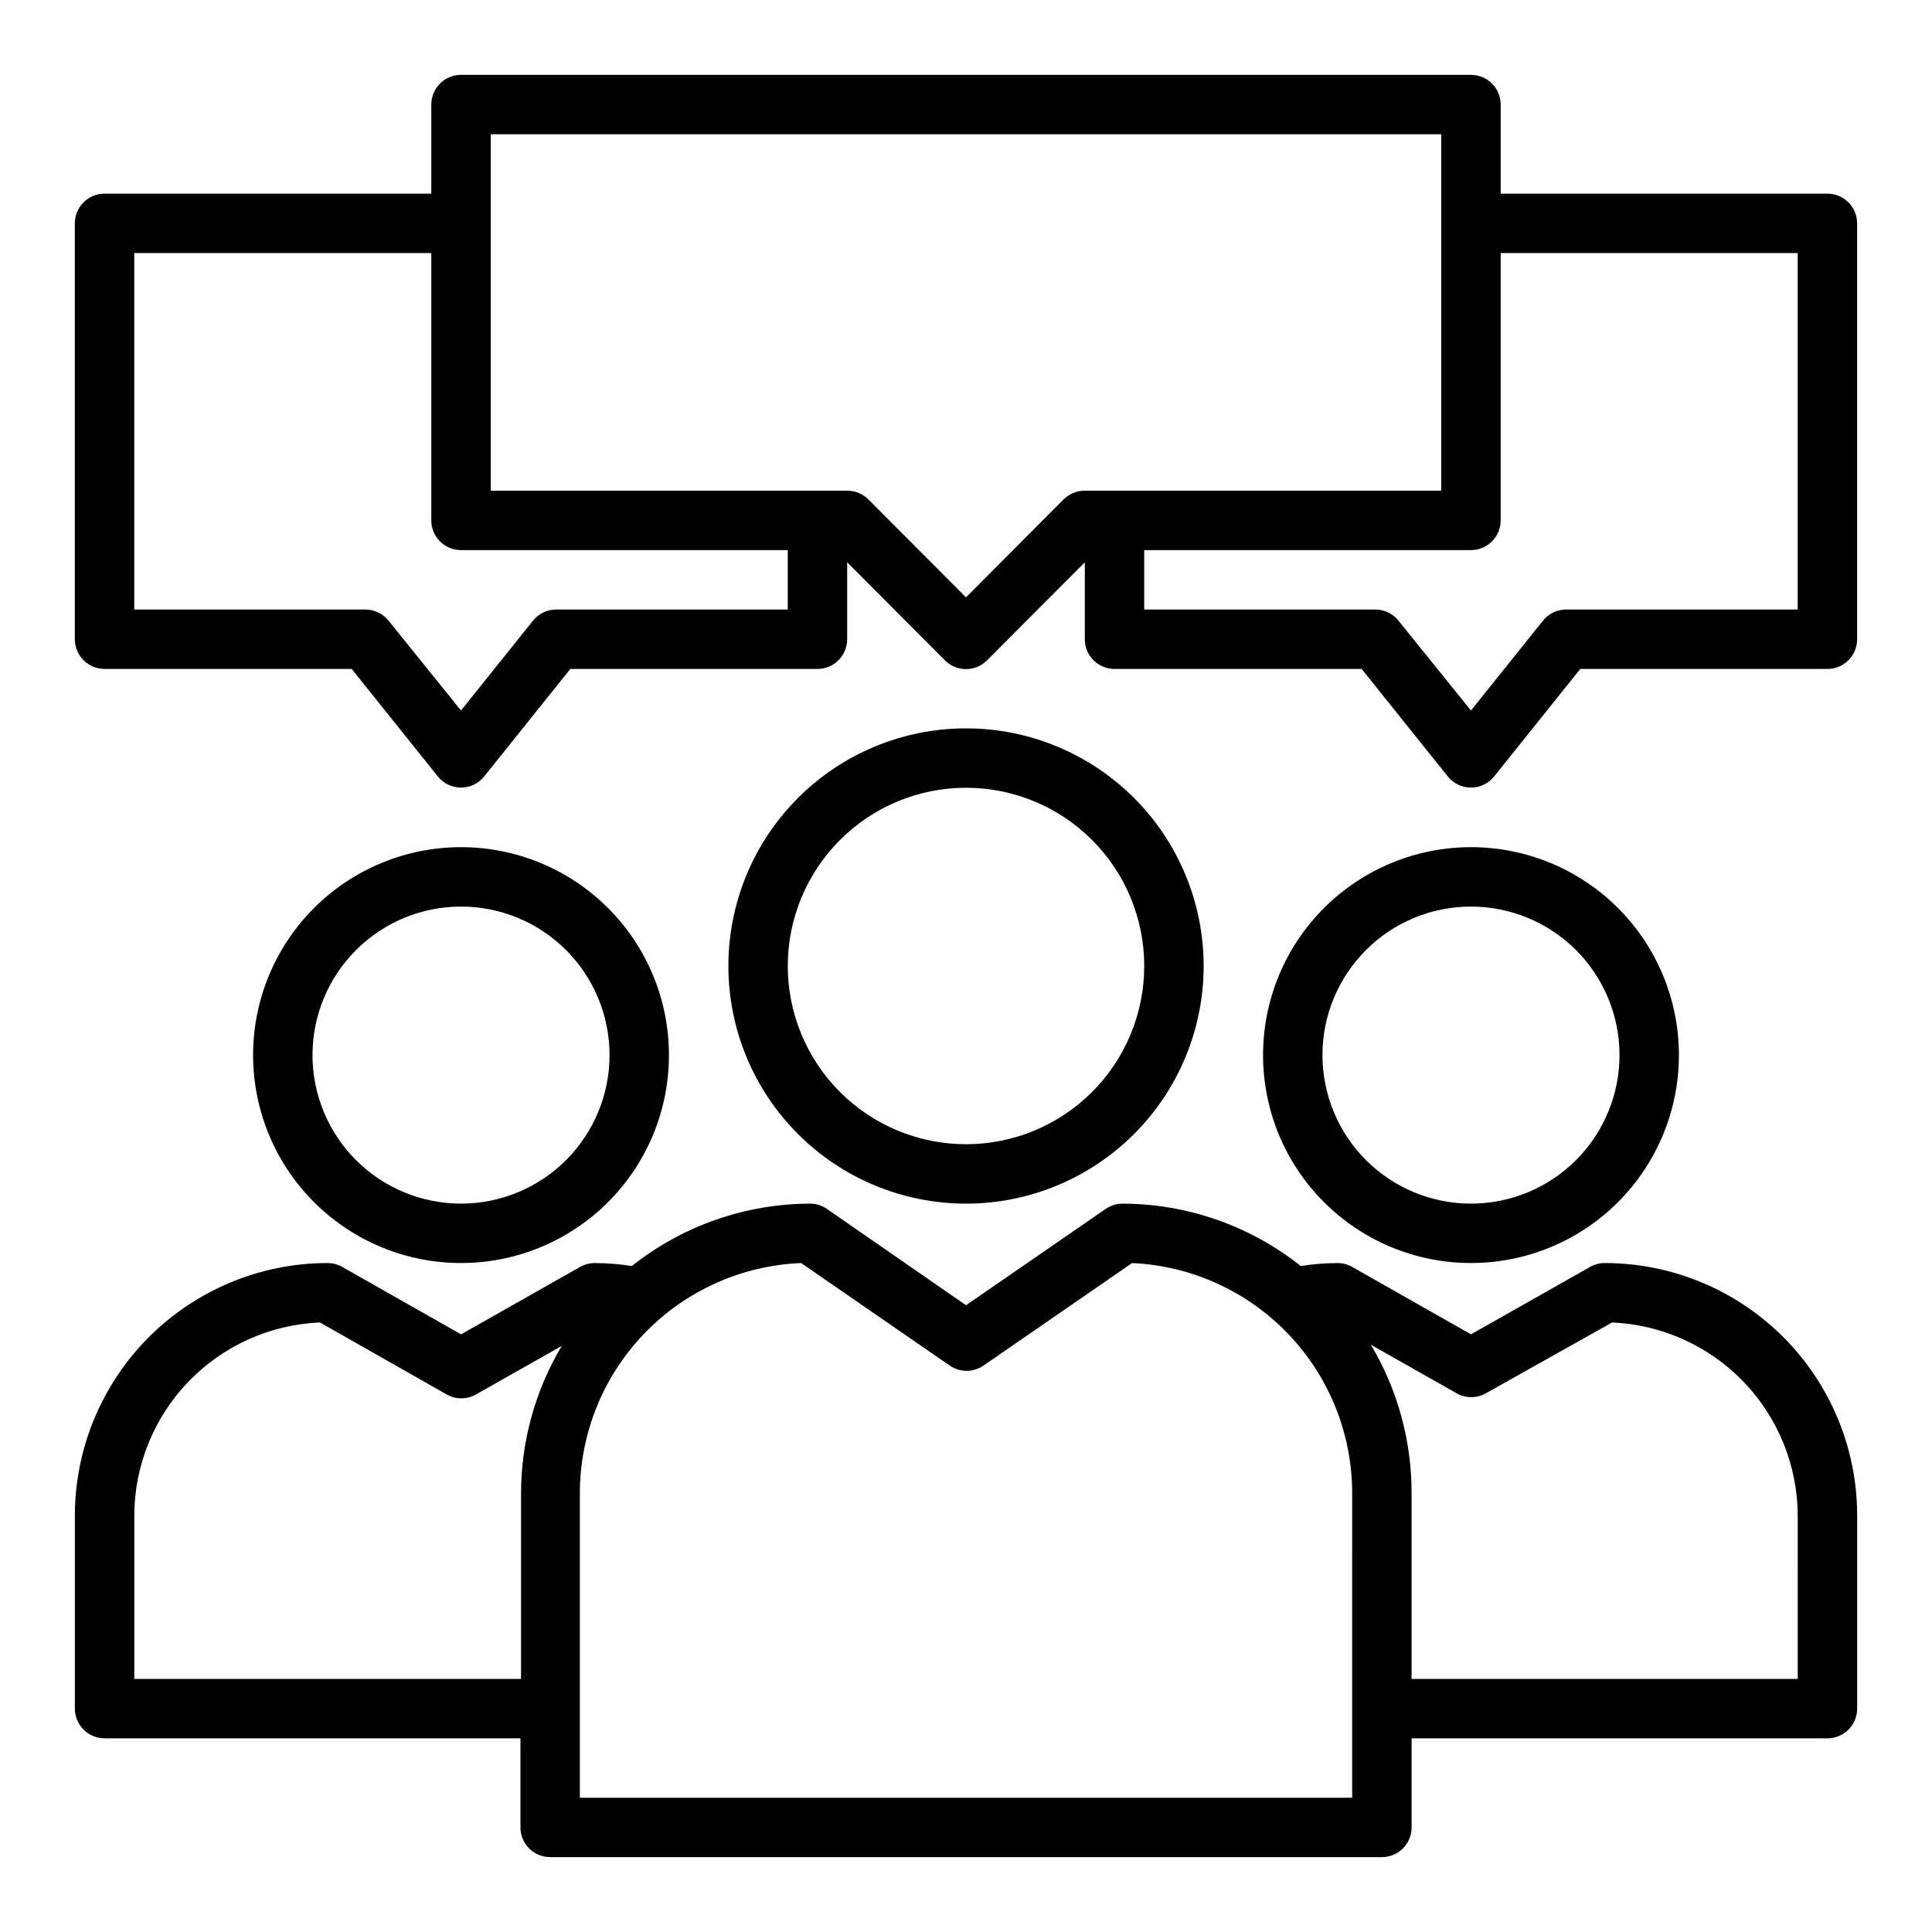
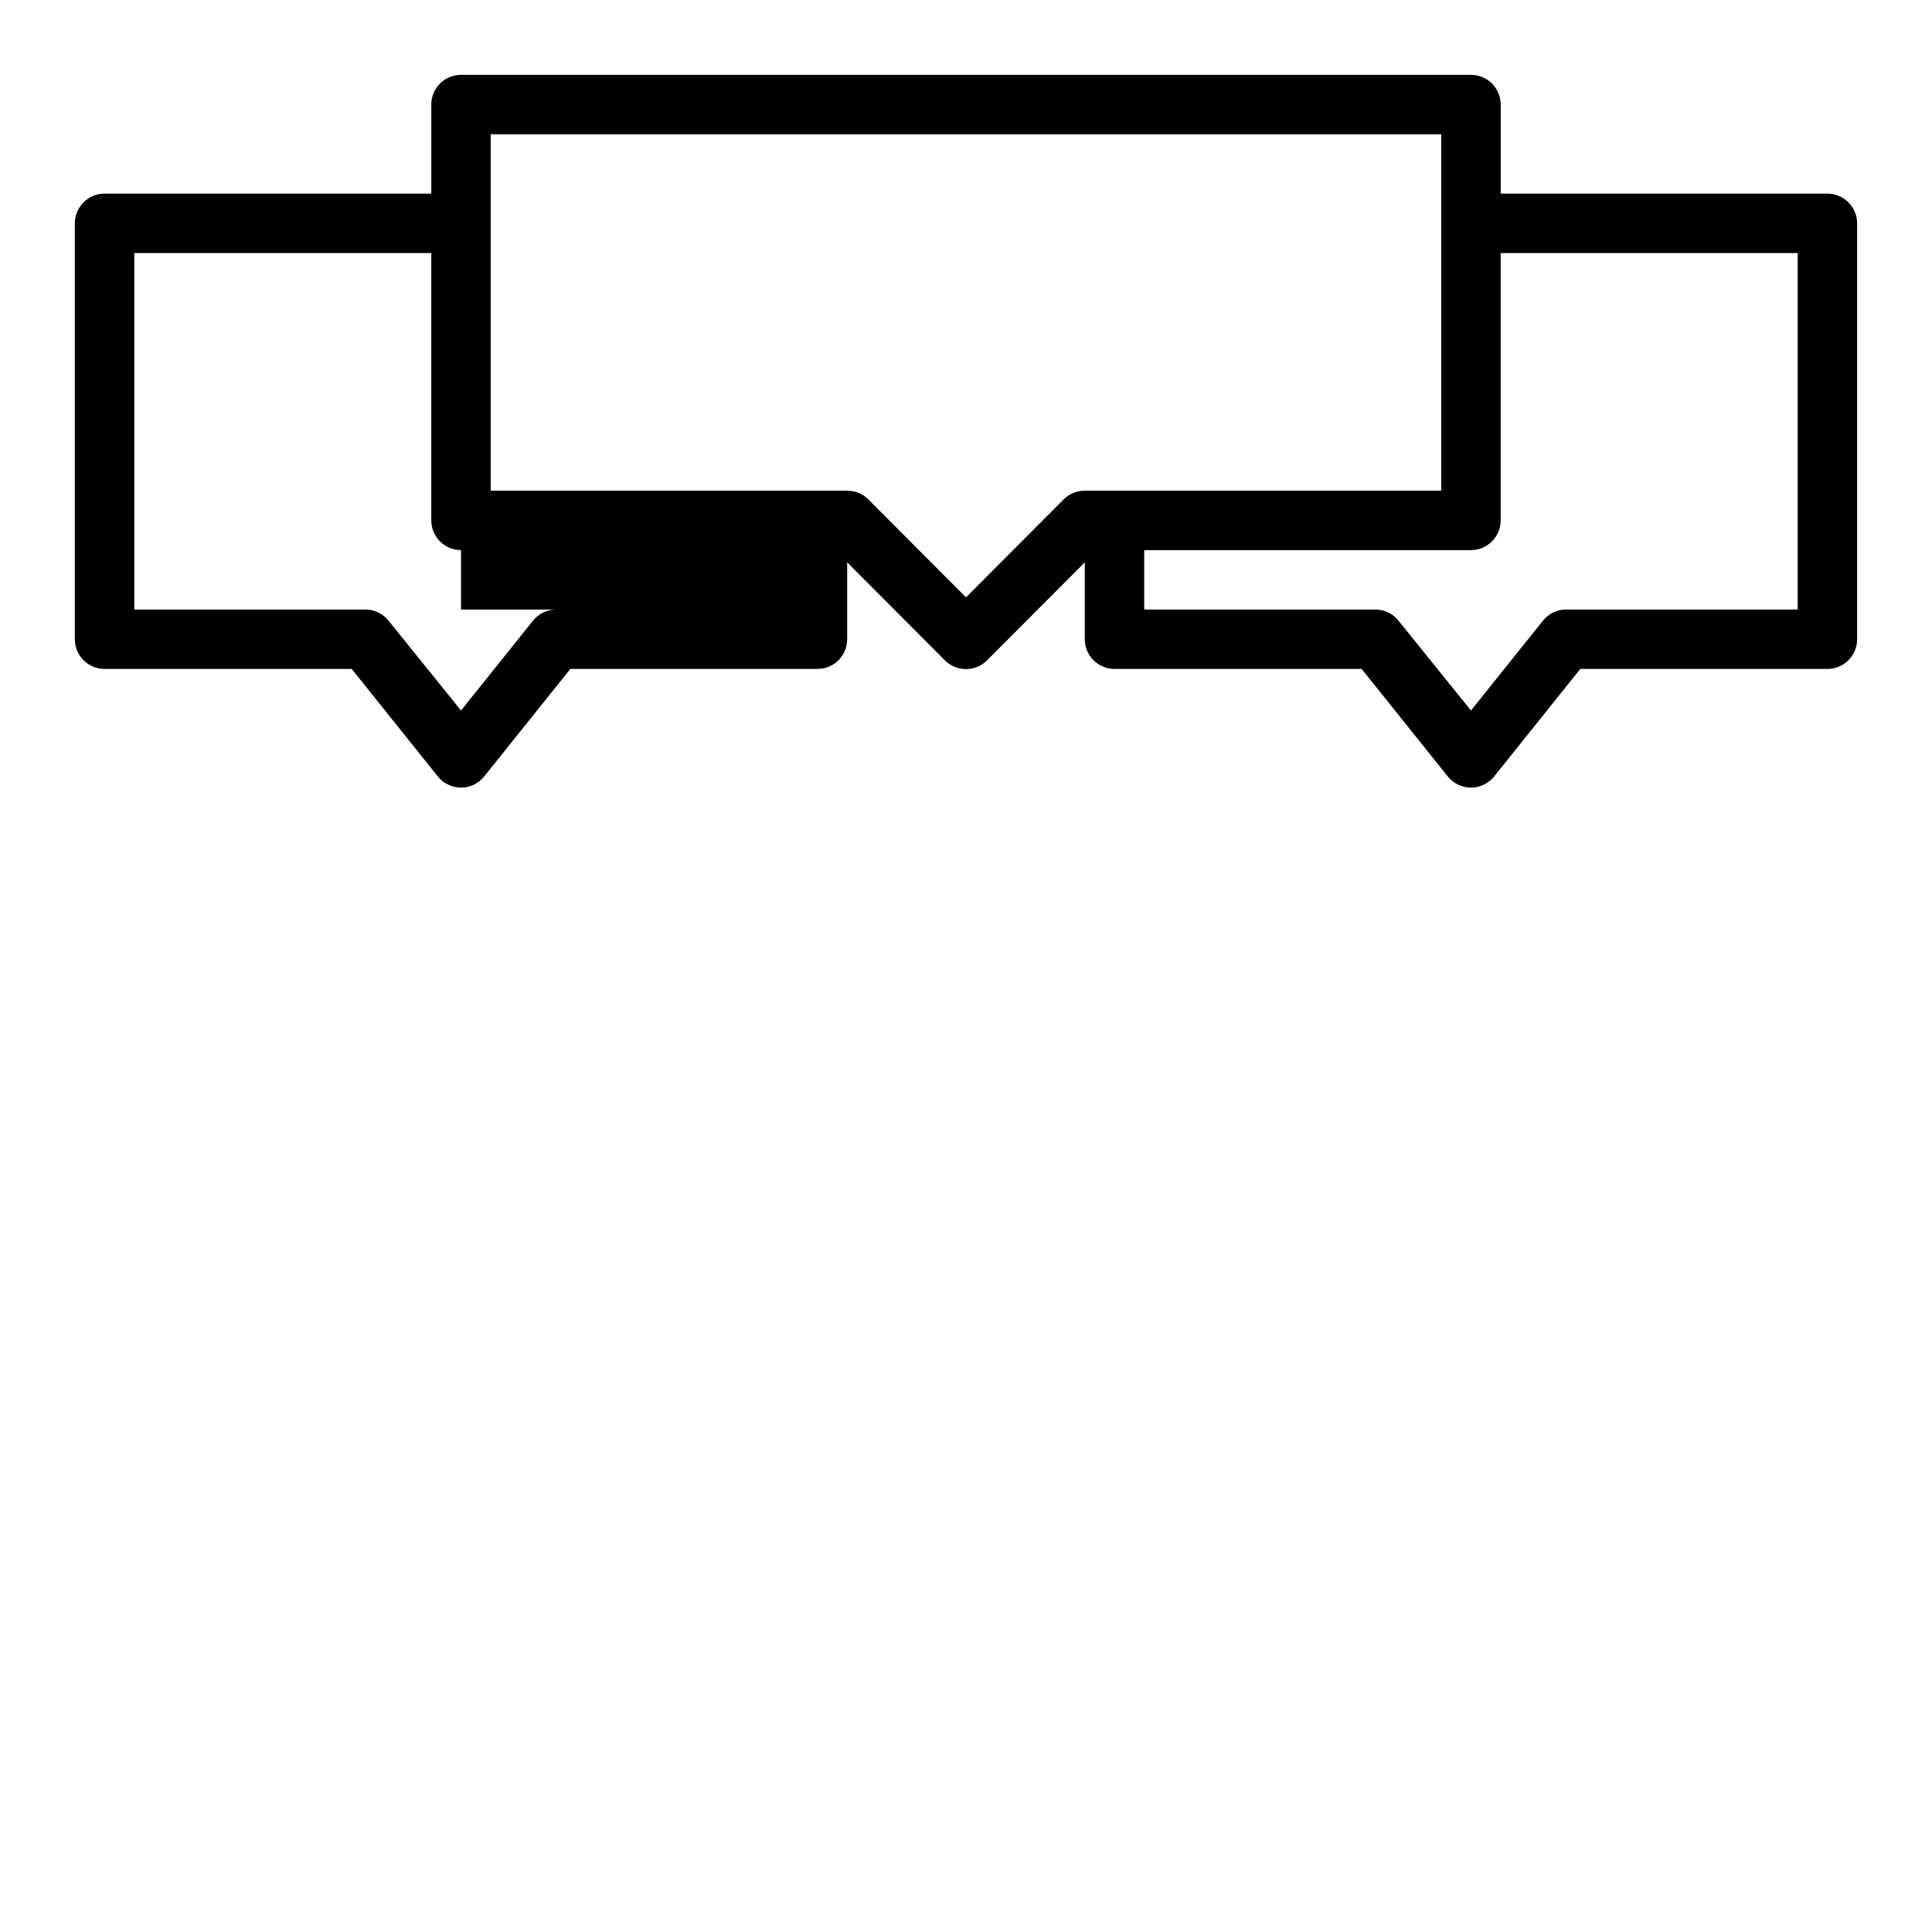
<svg xmlns="http://www.w3.org/2000/svg" fill="#000000" width="800px" height="800px" version="1.1" viewBox="144 144 512 512">
  <g>
-     <path d="m462.98 400c0-16.703-6.637-32.723-18.445-44.531-11.812-11.812-27.832-18.445-44.531-18.445-16.703 0-32.723 6.633-44.531 18.445-11.812 11.809-18.445 27.828-18.445 44.531 0 16.699 6.633 32.719 18.445 44.531 11.809 11.809 27.828 18.445 44.531 18.445 16.699 0 32.719-6.637 44.531-18.445 11.809-11.812 18.445-27.832 18.445-44.531zm-110.21 0c0-12.527 4.977-24.543 13.836-33.398 8.855-8.859 20.871-13.836 33.398-13.836 12.523 0 24.539 4.977 33.398 13.836 8.855 8.855 13.832 20.871 13.832 33.398 0 12.523-4.977 24.539-13.832 33.398-8.859 8.855-20.875 13.832-33.398 13.832-12.527 0-24.543-4.977-33.398-13.832-8.859-8.859-13.836-20.875-13.836-33.398z" />
-     <path d="m321.28 423.61c0-14.613-5.805-28.629-16.141-38.965-10.332-10.332-24.348-16.137-38.961-16.137-14.617 0-28.633 5.805-38.965 16.137-10.336 10.336-16.141 24.352-16.141 38.965 0 14.617 5.805 28.633 16.141 38.965 10.332 10.336 24.348 16.141 38.965 16.141 14.613 0 28.629-5.805 38.961-16.141 10.336-10.332 16.141-24.348 16.141-38.965zm-94.465 0c0-10.438 4.148-20.449 11.531-27.832 7.379-7.379 17.391-11.527 27.832-11.527 10.438 0 20.449 4.148 27.832 11.527 7.379 7.383 11.527 17.395 11.527 27.832 0 10.441-4.148 20.453-11.527 27.832-7.383 7.383-17.395 11.531-27.832 11.531-10.441 0-20.453-4.148-27.832-11.531-7.383-7.379-11.531-17.391-11.531-27.832z" />
-     <path d="m569.25 478.72c-1.352 0.004-2.68 0.355-3.856 1.023l-31.566 17.871-31.488-17.871c-1.199-0.68-2.559-1.031-3.938-1.023-3.242 0.02-6.481 0.285-9.684 0.789-13.438-10.668-30.074-16.492-47.23-16.531-1.605 0-3.172 0.496-4.488 1.414l-36.996 25.508-36.84-25.504-0.004-0.004c-1.316-0.918-2.879-1.414-4.484-1.414-17.156 0.039-33.797 5.863-47.234 16.531-3.254-0.512-6.543-0.777-9.84-0.789-1.352 0.004-2.68 0.355-3.856 1.023l-31.566 17.871-31.488-17.871c-1.203-0.68-2.559-1.031-3.938-1.023-17.738 0.02-34.746 7.078-47.293 19.621-12.543 12.543-19.598 29.551-19.621 47.293v51.168c0 2.086 0.832 4.09 2.309 5.566 1.477 1.473 3.477 2.305 5.566 2.305h110.21v23.617c0 2.086 0.828 4.09 2.305 5.566 1.477 1.473 3.481 2.305 5.566 2.305h220.42c2.086 0 4.09-0.832 5.566-2.305 1.477-1.477 2.305-3.481 2.305-5.566v-23.617h110.21c2.086 0 4.09-0.832 5.566-2.305 1.473-1.477 2.305-3.481 2.305-5.566v-51.168c0-17.75-7.051-34.766-19.598-47.316-12.551-12.547-29.57-19.598-47.316-19.598zm-389.66 110.21v-43.293c0.027-13.227 5.16-25.93 14.328-35.461 9.168-9.535 21.66-15.16 34.871-15.711l33.535 19.051c2.438 1.406 5.438 1.406 7.871 0l22.672-12.832v0.004c-7.094 11.898-10.824 25.504-10.785 39.359v48.883zm322.75 31.488h-204.67v-80.688c0.008-15.773 6.113-30.934 17.047-42.305 10.93-11.371 25.836-18.074 41.598-18.703l39.359 27.16c2.699 1.871 6.277 1.871 8.977 0l39.359-27.16c15.703 0.711 30.531 7.445 41.398 18.809 10.863 11.363 16.93 26.477 16.934 42.199zm118.08-31.488h-102.34v-49.199c0.039-13.855-3.688-27.461-10.785-39.359l22.672 12.832c2.438 1.406 5.438 1.406 7.871 0l33.379-18.738c13.207 0.57 25.688 6.203 34.852 15.73 9.16 9.527 14.301 22.219 14.348 35.441z" />
-     <path d="m588.93 423.61c0-14.613-5.805-28.629-16.137-38.965-10.336-10.332-24.352-16.137-38.965-16.137-14.617 0-28.633 5.805-38.965 16.137-10.336 10.336-16.141 24.352-16.141 38.965 0 14.617 5.805 28.633 16.141 38.965 10.332 10.336 24.348 16.141 38.965 16.141 14.613 0 28.629-5.805 38.965-16.141 10.332-10.332 16.137-24.348 16.137-38.965zm-94.465 0c0-10.438 4.148-20.449 11.531-27.832 7.379-7.379 17.391-11.527 27.832-11.527 10.438 0 20.449 4.148 27.832 11.527 7.379 7.383 11.527 17.395 11.527 27.832 0 10.441-4.148 20.453-11.527 27.832-7.383 7.383-17.395 11.531-27.832 11.531-10.441 0-20.453-4.148-27.832-11.531-7.383-7.379-11.531-17.391-11.531-27.832z" />
-     <path d="m628.29 195.32h-86.594v-23.613c0-2.09-0.828-4.09-2.305-5.566-1.477-1.477-3.481-2.309-5.566-2.309h-267.65c-4.348 0-7.875 3.527-7.875 7.875v23.613h-86.59c-4.348 0-7.875 3.527-7.875 7.875v110.21c0 2.086 0.832 4.09 2.309 5.566 1.477 1.477 3.477 2.305 5.566 2.305h65.496l22.828 28.496c1.492 1.863 3.75 2.949 6.141 2.949 2.387 0 4.644-1.086 6.137-2.949l22.832-28.496h65.492c2.09 0 4.09-0.828 5.566-2.305 1.477-1.477 2.309-3.481 2.309-5.566v-20.387l25.898 25.977c1.477 1.488 3.488 2.328 5.59 2.328 2.098 0 4.109-0.84 5.586-2.328l25.902-25.977v20.387c0 2.086 0.828 4.09 2.305 5.566 1.477 1.477 3.477 2.305 5.566 2.305h65.496l22.828 28.496c1.492 1.863 3.75 2.949 6.141 2.949 2.387 0 4.644-1.086 6.141-2.949l22.828-28.496h65.496c2.086 0 4.09-0.828 5.566-2.305 1.473-1.477 2.305-3.481 2.305-5.566v-110.21c0-2.09-0.832-4.09-2.305-5.566-1.477-1.477-3.481-2.309-5.566-2.309zm-336.93 110.21c-2.394 0.012-4.652 1.109-6.141 2.992l-19.047 23.773-19.051-23.617c-1.453-1.938-3.719-3.102-6.141-3.148h-61.402v-94.465h78.719v70.848c0 2.09 0.832 4.09 2.309 5.566s3.477 2.305 5.566 2.305h86.59v15.742zm108.64-3.227-25.898-25.977-0.004-0.004c-1.484-1.473-3.496-2.293-5.586-2.281h-94.465v-94.465h251.9v94.465h-94.461c-2.094-0.012-4.106 0.809-5.59 2.281zm220.41 3.227h-61.402c-2.394 0.012-4.652 1.109-6.137 2.992l-19.051 23.773-19.051-23.617c-1.453-1.938-3.719-3.102-6.141-3.148h-61.402v-15.746h86.594c2.086 0 4.09-0.828 5.566-2.305s2.305-3.477 2.305-5.566v-70.848h78.719z" />
+     <path d="m628.29 195.32h-86.594v-23.613c0-2.09-0.828-4.09-2.305-5.566-1.477-1.477-3.481-2.309-5.566-2.309h-267.65c-4.348 0-7.875 3.527-7.875 7.875v23.613h-86.59c-4.348 0-7.875 3.527-7.875 7.875v110.21c0 2.086 0.832 4.09 2.309 5.566 1.477 1.477 3.477 2.305 5.566 2.305h65.496l22.828 28.496c1.492 1.863 3.75 2.949 6.141 2.949 2.387 0 4.644-1.086 6.137-2.949l22.832-28.496h65.492c2.09 0 4.09-0.828 5.566-2.305 1.477-1.477 2.309-3.481 2.309-5.566v-20.387l25.898 25.977c1.477 1.488 3.488 2.328 5.59 2.328 2.098 0 4.109-0.84 5.586-2.328l25.902-25.977v20.387c0 2.086 0.828 4.09 2.305 5.566 1.477 1.477 3.477 2.305 5.566 2.305h65.496l22.828 28.496c1.492 1.863 3.75 2.949 6.141 2.949 2.387 0 4.644-1.086 6.141-2.949l22.828-28.496h65.496c2.086 0 4.09-0.828 5.566-2.305 1.473-1.477 2.305-3.481 2.305-5.566v-110.21c0-2.09-0.832-4.09-2.305-5.566-1.477-1.477-3.481-2.309-5.566-2.309zm-336.93 110.21c-2.394 0.012-4.652 1.109-6.141 2.992l-19.047 23.773-19.051-23.617c-1.453-1.938-3.719-3.102-6.141-3.148h-61.402v-94.465h78.719v70.848c0 2.09 0.832 4.09 2.309 5.566s3.477 2.305 5.566 2.305v15.742zm108.64-3.227-25.898-25.977-0.004-0.004c-1.484-1.473-3.496-2.293-5.586-2.281h-94.465v-94.465h251.9v94.465h-94.461c-2.094-0.012-4.106 0.809-5.59 2.281zm220.41 3.227h-61.402c-2.394 0.012-4.652 1.109-6.137 2.992l-19.051 23.773-19.051-23.617c-1.453-1.938-3.719-3.102-6.141-3.148h-61.402v-15.746h86.594c2.086 0 4.09-0.828 5.566-2.305s2.305-3.477 2.305-5.566v-70.848h78.719z" />
  </g>
</svg>